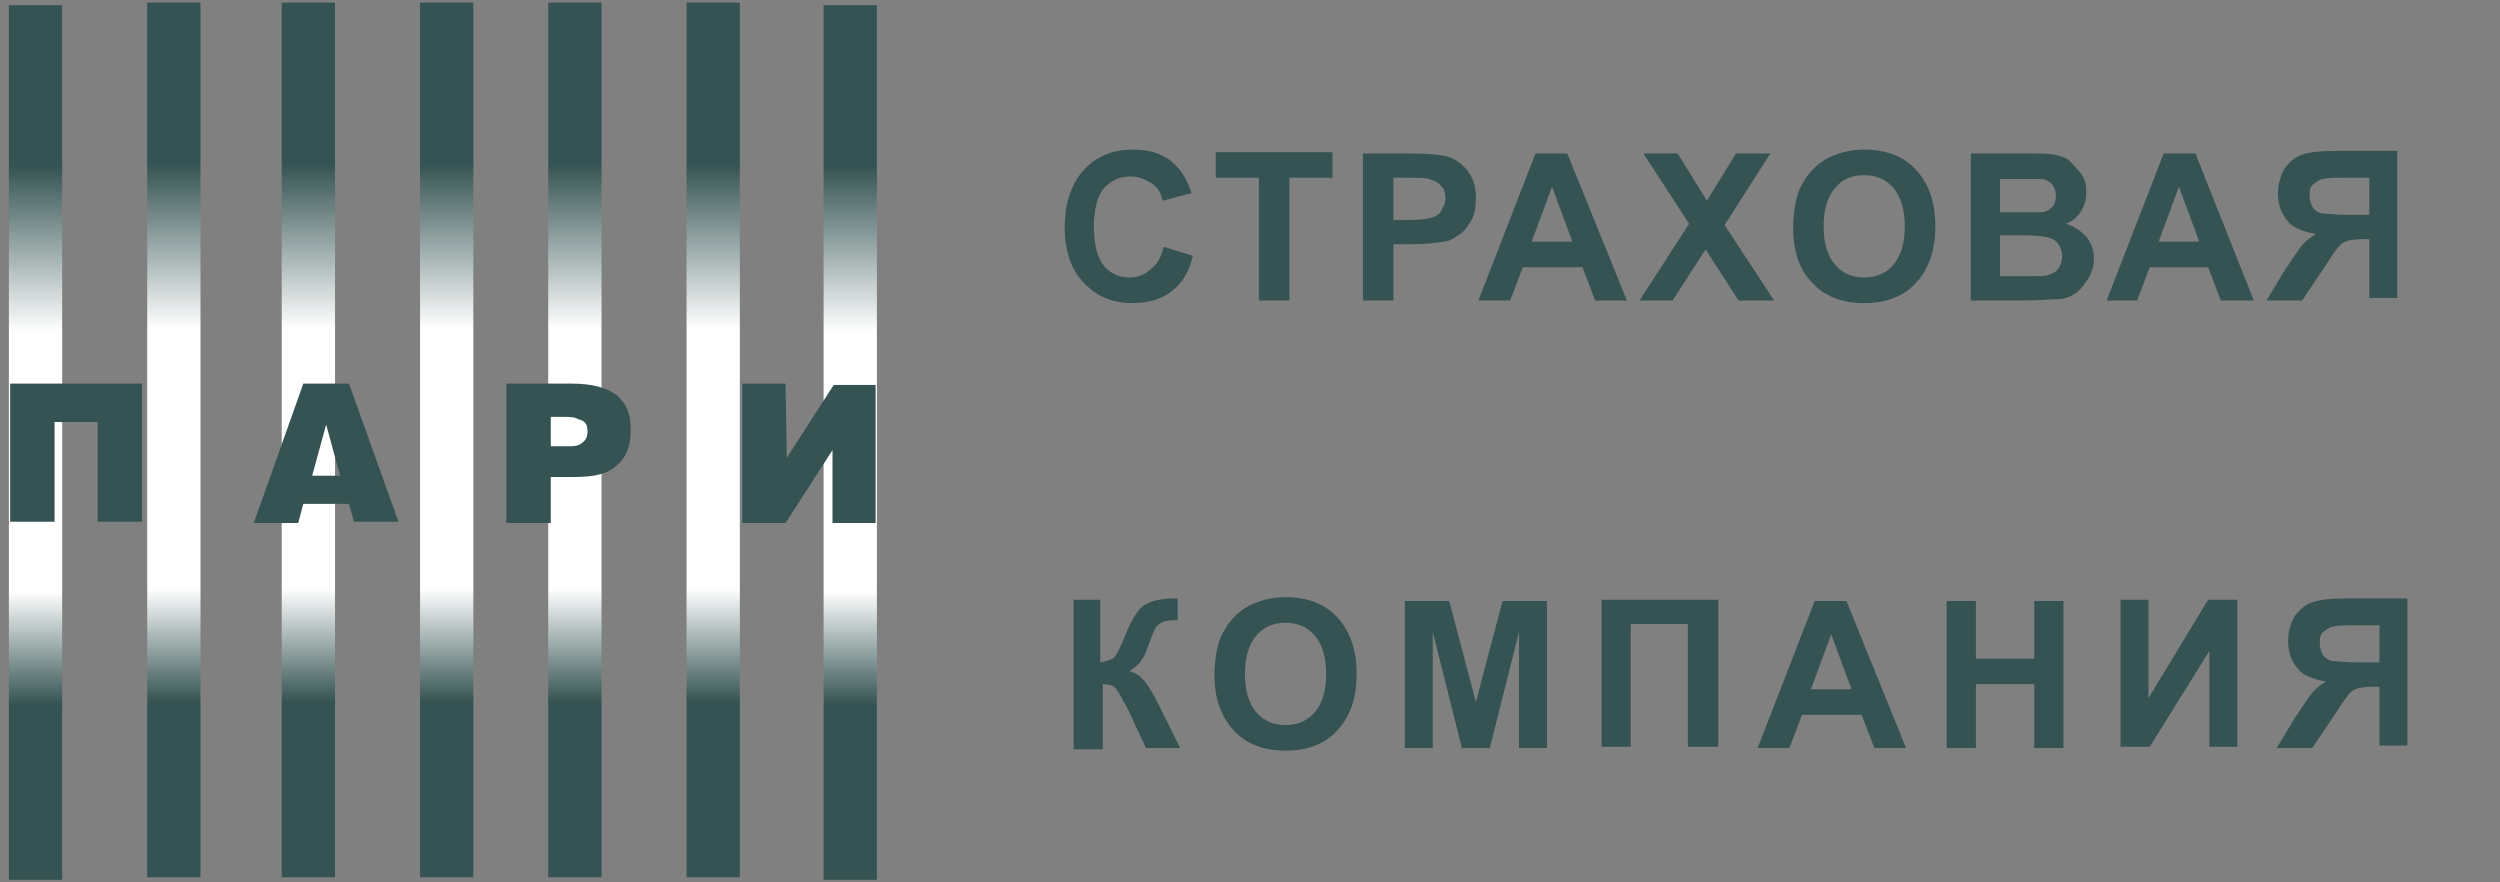
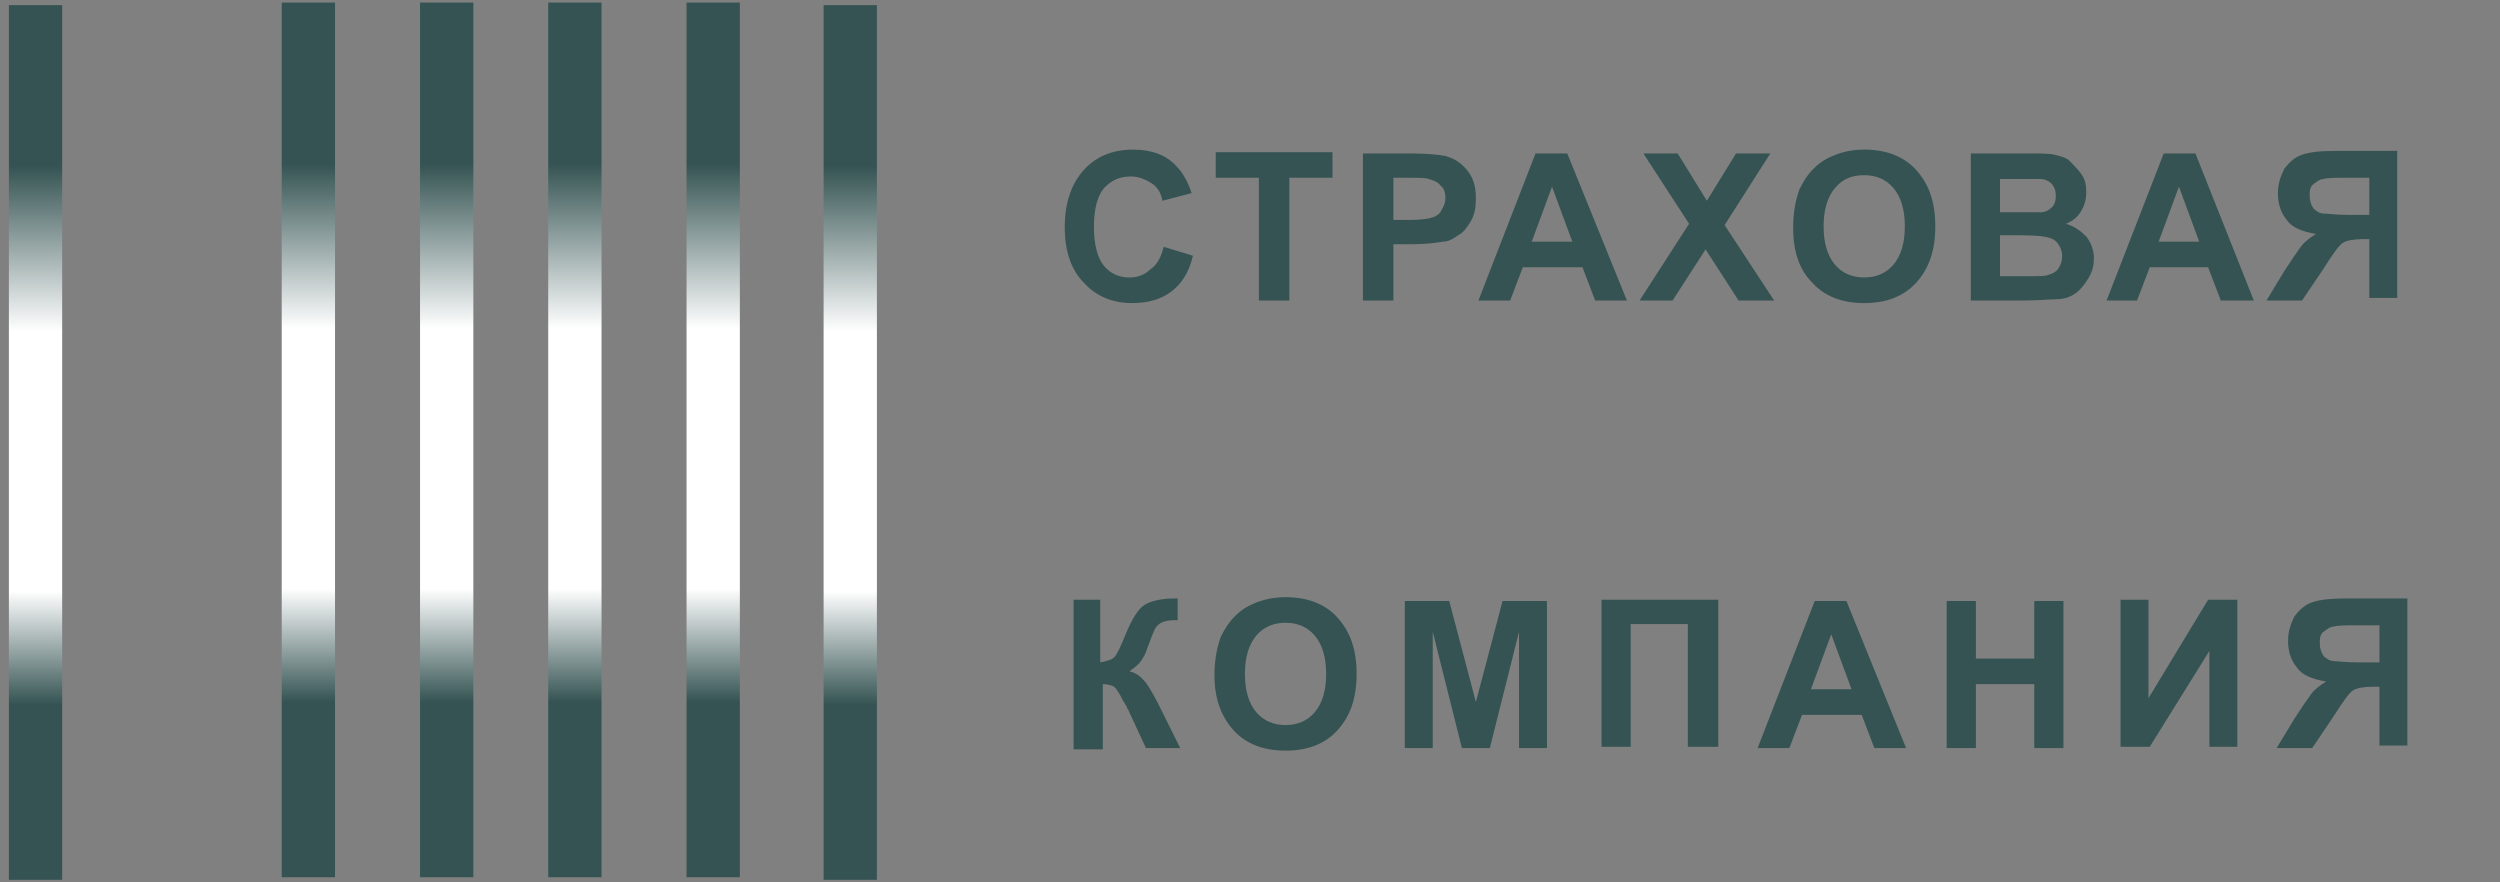
<svg xmlns="http://www.w3.org/2000/svg" viewBox="0 0 170 60" fill="none">
  <rect x="0" y="0" width="170" height="60" fill="#808080" stroke="none" />
  <path d="M79.132 16.782 81.117 17.391C80.858 18.522 80.34 19.304 79.65 19.826 78.959 20.348 78.097 20.609 76.975 20.609 75.68 20.609 74.558 20.174 73.695 19.217 72.832 18.348 72.401 17.043 72.401 15.478 72.401 13.826 72.832 12.522 73.695 11.565 74.558 10.609 75.68 10.174 77.061 10.174 78.269 10.174 79.305 10.522 79.995 11.304 80.426 11.739 80.772 12.348 81.031 13.13L79.046 13.652C78.959 13.13 78.701 12.695 78.269 12.435 77.838 12.174 77.406 12 76.888 12 76.112 12 75.594 12.261 75.076 12.783 74.645 13.304 74.386 14.174 74.386 15.391 74.386 16.696 74.645 17.565 75.076 18.087 75.508 18.609 76.112 18.869 76.802 18.869 77.32 18.869 77.838 18.696 78.183 18.348 78.701 18 78.959 17.478 79.132 16.782zM85.604 20.435V12.087H82.67V10.348H90.609V12.087H87.675v8.348H85.604zM92.68 20.435v-10H95.873C97.081 10.435 97.858 10.521 98.289 10.608 98.893 10.782 99.325 11.043 99.756 11.565 100.188 12.087 100.36 12.695 100.36 13.478 100.36 14.087 100.274 14.608 100.015 15.043 99.756 15.478 99.498 15.826 99.152 16 98.807 16.261 98.462 16.435 98.117 16.435 97.599 16.521 96.909 16.608 96.046 16.608H94.751V20.435H92.68zM94.751 12.087v2.87H95.873C96.65 14.956 97.168 14.869 97.426 14.782 97.685 14.695 97.944 14.521 98.031 14.261 98.203 14 98.289 13.739 98.289 13.478 98.289 13.13 98.203 12.782 97.944 12.608 97.772 12.348 97.426 12.261 97.168 12.174 96.909 12.087 96.477 12.087 95.701 12.087H94.751zM110.629 20.435H108.472L107.609 18.174H103.553L102.69 20.435H100.533L104.416 10.435H106.574L110.629 20.435zM106.919 16.435 105.538 12.695 104.157 16.435H106.919zM111.492 20.435 114.858 15.217 111.751 10.435H114.081L116.066 13.652 118.051 10.435H120.381L117.274 15.304 120.64 20.435H118.223L115.98 16.956 113.736 20.435H111.492zM121.934 15.478C121.934 14.435 122.107 13.565 122.365 12.87 122.624 12.348 122.883 11.913 123.315 11.478 123.746 11.043 124.178 10.783 124.609 10.609 125.213 10.348 125.904 10.174 126.767 10.174 128.234 10.174 129.442 10.609 130.305 11.565 131.168 12.522 131.599 13.739 131.599 15.391 131.599 17.043 131.168 18.261 130.305 19.217 129.442 20.174 128.234 20.609 126.767 20.609 125.3 20.609 124.091 20.174 123.228 19.217 122.365 18.348 121.934 17.13 121.934 15.478zM124.005 15.391C124.005 16.522 124.264 17.391 124.782 18 125.299 18.609 125.99 18.869 126.767 18.869 127.543 18.869 128.234 18.609 128.751 18 129.269 17.391 129.528 16.522 129.528 15.391 129.528 14.261 129.269 13.391 128.751 12.783 128.234 12.174 127.543 11.913 126.767 11.913 125.904 11.913 125.299 12.174 124.782 12.783 124.264 13.391 124.005 14.261 124.005 15.391zM134.015 10.435H137.985C138.761 10.435 139.366 10.435 139.711 10.521 140.056 10.608 140.487 10.695 140.746 10.956 141.005 11.217 141.264 11.478 141.523 11.826 141.782 12.174 141.868 12.608 141.868 13.043 141.868 13.478 141.782 13.913 141.523 14.348 141.264 14.782 140.919 15.043 140.487 15.217 141.091 15.391 141.523 15.739 141.868 16.087 142.213 16.521 142.386 17.043 142.386 17.565 142.386 18 142.3 18.435 142.041 18.869 141.782 19.304 141.523 19.652 141.178 19.913 140.833 20.174 140.401 20.348 139.797 20.348 139.452 20.348 138.675 20.435 137.381 20.435H134.015v-10zM136 12.087V14.435H137.294C138.071 14.435 138.589 14.435 138.761 14.435 139.107 14.435 139.366 14.261 139.538 14.087 139.711 13.913 139.797 13.652 139.797 13.304 139.797 12.956 139.711 12.782 139.538 12.521 139.366 12.348 139.107 12.174 138.761 12.174 138.589 12.174 137.985 12.174 137.036 12.174H136V12.087zm0 4V18.782H137.899C138.589 18.782 139.107 18.782 139.279 18.695 139.538 18.608 139.797 18.521 139.97 18.261 140.142 18 140.228 17.739 140.228 17.391 140.228 17.13 140.142 16.869 139.97 16.608 139.797 16.348 139.624 16.261 139.366 16.174 139.107 16.087 138.503 16 137.553 16H136V16.087zM153.259 20.435H151.015L150.152 18.174H146.183L145.32 20.435H143.249L147.132 10.435H149.289L153.259 20.435zM149.548 16.435 148.168 12.695 146.787 16.435H149.548zM161.112 20.435V16.261H160.68C160.076 16.261 159.558 16.348 159.3 16.522 159.041 16.695 158.609 17.304 158.005 18.261L156.538 20.435H154.122L155.33 18.435C155.848 17.652 156.193 17.13 156.452 16.782 156.711 16.435 157.056 16.174 157.487 15.913 156.538 15.739 155.848 15.478 155.503 14.956 155.071 14.435 154.899 13.826 154.899 13.13 154.899 12.522 155.071 12 155.33 11.478 155.675 11.043 156.02 10.695 156.538 10.522 157.056 10.348 157.746 10.261 158.782 10.261H163.01v10H161.112V20.435zm0-8.348H159.558C158.782 12.087 158.264 12.087 158.005 12.174 157.746 12.174 157.574 12.348 157.315 12.522 157.056 12.695 157.056 13.043 157.056 13.304 157.056 13.652 157.142 13.913 157.315 14.174 157.487 14.348 157.746 14.522 158.005 14.522 158.264 14.522 158.782 14.609 159.645 14.609H161.112V12.087zM72.832 40.782H74.817V45.043C75.249 44.956 75.594 44.87 75.766 44.696 75.939 44.522 76.198 44 76.543 43.13 76.975 42.087 77.406 41.391 77.838 41.13 78.269 40.87 78.959 40.696 79.822 40.696 79.909 40.696 79.995 40.696 80.081 40.696V42.174H79.822C79.391 42.174 79.132 42.261 78.959 42.348 78.787 42.435 78.614 42.609 78.528 42.782 78.442 42.956 78.269 43.391 78.01 44.087 77.924 44.435 77.751 44.696 77.579 44.956 77.406 45.217 77.147 45.391 76.802 45.652 77.234 45.739 77.579 46 77.924 46.435 78.183 46.782 78.528 47.391 78.873 48.087L80.254 50.87H77.924L76.716 48.261C76.716 48.261 76.629 48.174 76.629 48.087 76.629 48.087 76.543 47.913 76.371 47.652 76.112 47.13 75.939 46.87 75.766 46.696 75.594 46.609 75.335 46.522 74.99 46.522V50.956H73.005V40.782H72.832zM82.584 45.913C82.584 44.87 82.756 44 83.015 43.304 83.274 42.782 83.533 42.348 83.965 41.913 84.396 41.478 84.827 41.217 85.259 41.043 85.863 40.783 86.553 40.609 87.416 40.609 88.883 40.609 90.091 41.043 90.954 42 91.817 42.956 92.249 44.174 92.249 45.826 92.249 47.478 91.817 48.696 90.954 49.652 90.091 50.609 88.883 51.043 87.416 51.043 85.949 51.043 84.741 50.609 83.878 49.652 83.015 48.696 82.584 47.478 82.584 45.913zM84.655 45.826C84.655 46.956 84.914 47.826 85.431 48.435 85.949 49.043 86.64 49.304 87.416 49.304 88.193 49.304 88.883 49.043 89.401 48.435 89.919 47.826 90.178 46.956 90.178 45.826 90.178 44.696 89.919 43.826 89.401 43.217 88.883 42.609 88.193 42.348 87.416 42.348 86.64 42.348 85.949 42.609 85.431 43.217 84.914 43.826 84.655 44.696 84.655 45.826zM95.528 50.87v-10H98.548L100.36 47.739 102.173 40.87H105.193v10H103.294V42.957L101.31 50.87H99.411L97.426 42.957V50.87H95.528zM108.904 40.782H116.843v10H114.772V42.435H110.888V50.782H108.904v-10zM129.614 50.87H127.457L126.594 48.609H122.538L121.675 50.87H119.518L123.401 40.87H125.558L129.614 50.87zM125.904 46.87 124.523 43.13 123.142 46.87H125.904zM132.376 50.87v-10H134.36v3.913H138.33V40.87H140.315v10H138.33V46.522H134.36V50.87H132.376zM144.198 40.782H146.096V47.478L150.152 40.782H152.137v10H150.239V44.261L146.183 50.782H144.198v-10zM161.802 50.87V46.696H161.371C160.766 46.696 160.249 46.782 159.99 46.956 159.731 47.13 159.299 47.739 158.695 48.696L157.228 50.87H154.812L156.02 48.87C156.538 48.087 156.883 47.565 157.142 47.217 157.401 46.87 157.746 46.609 158.178 46.348 157.228 46.174 156.538 45.913 156.193 45.391 155.761 44.87 155.589 44.261 155.589 43.565 155.589 42.956 155.761 42.435 156.02 41.913 156.365 41.478 156.711 41.13 157.228 40.956 157.746 40.782 158.437 40.696 159.472 40.696H163.701v10H161.802V50.87zM161.802 42.522H160.249C159.472 42.522 158.954 42.522 158.695 42.609 158.437 42.609 158.264 42.782 158.005 42.956 157.746 43.13 157.746 43.478 157.746 43.739 157.746 44.087 157.832 44.348 158.005 44.609 158.178 44.782 158.437 44.956 158.695 44.956 158.954 44.956 159.472 45.043 160.335 45.043H161.802V42.522z" fill="#345352" />
-   <path d="M59.629.348H56.005V59.826H59.629V.348z" fill="url(#paint0_linear)" />
+   <path d="M59.629.348H56.005V59.826H59.629z" fill="url(#paint0_linear)" />
  <path d="M50.31.174H46.685V59.652H50.31V.174z" fill="url(#paint1_linear)" />
  <path d="M40.904.174H37.279V59.652H40.904V.174z" fill="url(#paint2_linear)" />
  <path d="M32.188.174H28.563V59.652H32.188V.174z" fill="url(#paint3_linear)" />
  <path d="M22.782.174H19.157V59.652H22.782V.174z" fill="url(#paint4_linear)" />
-   <path d="M13.634.174H10.01V59.652H13.634V.174z" fill="url(#paint5_linear)" />
  <path d="M4.228.348H.604V59.826H4.228V.348z" fill="url(#paint6_linear)" />
-   <path d="M9.665 26.087V35.478H6.645V28.696h-2.934V35.478H.69V26.087H9.665zM20.279 35.565H17.259L20.624 26.087H23.731L27.096 35.478H24.076L23.731 34.261H20.624L20.279 35.565zM23.127 32.348 22.178 28.869 21.228 32.348H23.127zM37.452 35.565H34.431V26.087H38.919C40.213 26.087 41.249 26.348 41.939 26.869 42.629 27.478 42.888 28.174 42.888 29.217 42.888 30.261 42.629 31.043 42.025 31.565 41.335 32.261 40.386 32.435 39.005 32.435H37.452V35.565zM37.452 30.348H38.746C39.178 30.348 39.437 30.261 39.609 30.087 39.868 29.913 39.954 29.652 39.954 29.304 39.954 28.869 39.782 28.609 39.35 28.522 39.091 28.348 38.746 28.348 38.315 28.348H37.452v2zM53.502 31.13 56.695 26.174H59.543V35.565H56.609V30.609L53.416 35.565H50.482V26.087H53.416L53.502 31.13z" fill="#345352" />
  <defs>
    <linearGradient id="paint0_linear" x1="57.817" y1=".348" x2="57.817" y2="59.826" gradientUnits="userSpaceOnUse">
      <stop stop-color="#345352" />
      <stop offset=".184" stop-color="#345352" />
      <stop offset=".373" stop-color="#fff" />
      <stop offset=".67" stop-color="#fff" />
      <stop offset=".8" stop-color="#345352" />
      <stop offset="1" stop-color="#345352" />
    </linearGradient>
    <linearGradient id="paint1_linear" x1="48.498" y1=".174" x2="48.498" y2="59.652" gradientUnits="userSpaceOnUse">
      <stop stop-color="#345352" />
      <stop offset=".184" stop-color="#345352" />
      <stop offset=".373" stop-color="#fff" />
      <stop offset=".67" stop-color="#fff" />
      <stop offset=".8" stop-color="#345352" />
      <stop offset="1" stop-color="#345352" />
    </linearGradient>
    <linearGradient id="paint2_linear" x1="39.091" y1=".174" x2="39.091" y2="59.652" gradientUnits="userSpaceOnUse">
      <stop stop-color="#345352" />
      <stop offset=".184" stop-color="#345352" />
      <stop offset=".373" stop-color="#fff" />
      <stop offset=".67" stop-color="#fff" />
      <stop offset=".8" stop-color="#345352" />
      <stop offset="1" stop-color="#345352" />
    </linearGradient>
    <linearGradient id="paint3_linear" x1="30.376" y1=".174" x2="30.376" y2="59.652" gradientUnits="userSpaceOnUse">
      <stop stop-color="#345352" />
      <stop offset=".184" stop-color="#345352" />
      <stop offset=".373" stop-color="#fff" />
      <stop offset=".67" stop-color="#fff" />
      <stop offset=".8" stop-color="#345352" />
      <stop offset="1" stop-color="#345352" />
    </linearGradient>
    <linearGradient id="paint4_linear" x1="20.97" y1=".174" x2="20.97" y2="59.652" gradientUnits="userSpaceOnUse">
      <stop stop-color="#345352" />
      <stop offset=".184" stop-color="#345352" />
      <stop offset=".373" stop-color="#fff" />
      <stop offset=".67" stop-color="#fff" />
      <stop offset=".8" stop-color="#345352" />
      <stop offset="1" stop-color="#345352" />
    </linearGradient>
    <linearGradient id="paint5_linear" x1="11.822" y1=".174" x2="11.822" y2="59.652" gradientUnits="userSpaceOnUse">
      <stop stop-color="#345352" />
      <stop offset=".184" stop-color="#345352" />
      <stop offset=".373" stop-color="#fff" />
      <stop offset=".67" stop-color="#fff" />
      <stop offset=".8" stop-color="#345352" />
      <stop offset="1" stop-color="#345352" />
    </linearGradient>
    <linearGradient id="paint6_linear" x1="2.416" y1=".348" x2="2.416" y2="59.826" gradientUnits="userSpaceOnUse">
      <stop stop-color="#345352" />
      <stop offset=".184" stop-color="#345352" />
      <stop offset=".373" stop-color="#fff" />
      <stop offset=".67" stop-color="#fff" />
      <stop offset=".8" stop-color="#345352" />
      <stop offset="1" stop-color="#345352" />
    </linearGradient>
  </defs>
</svg>